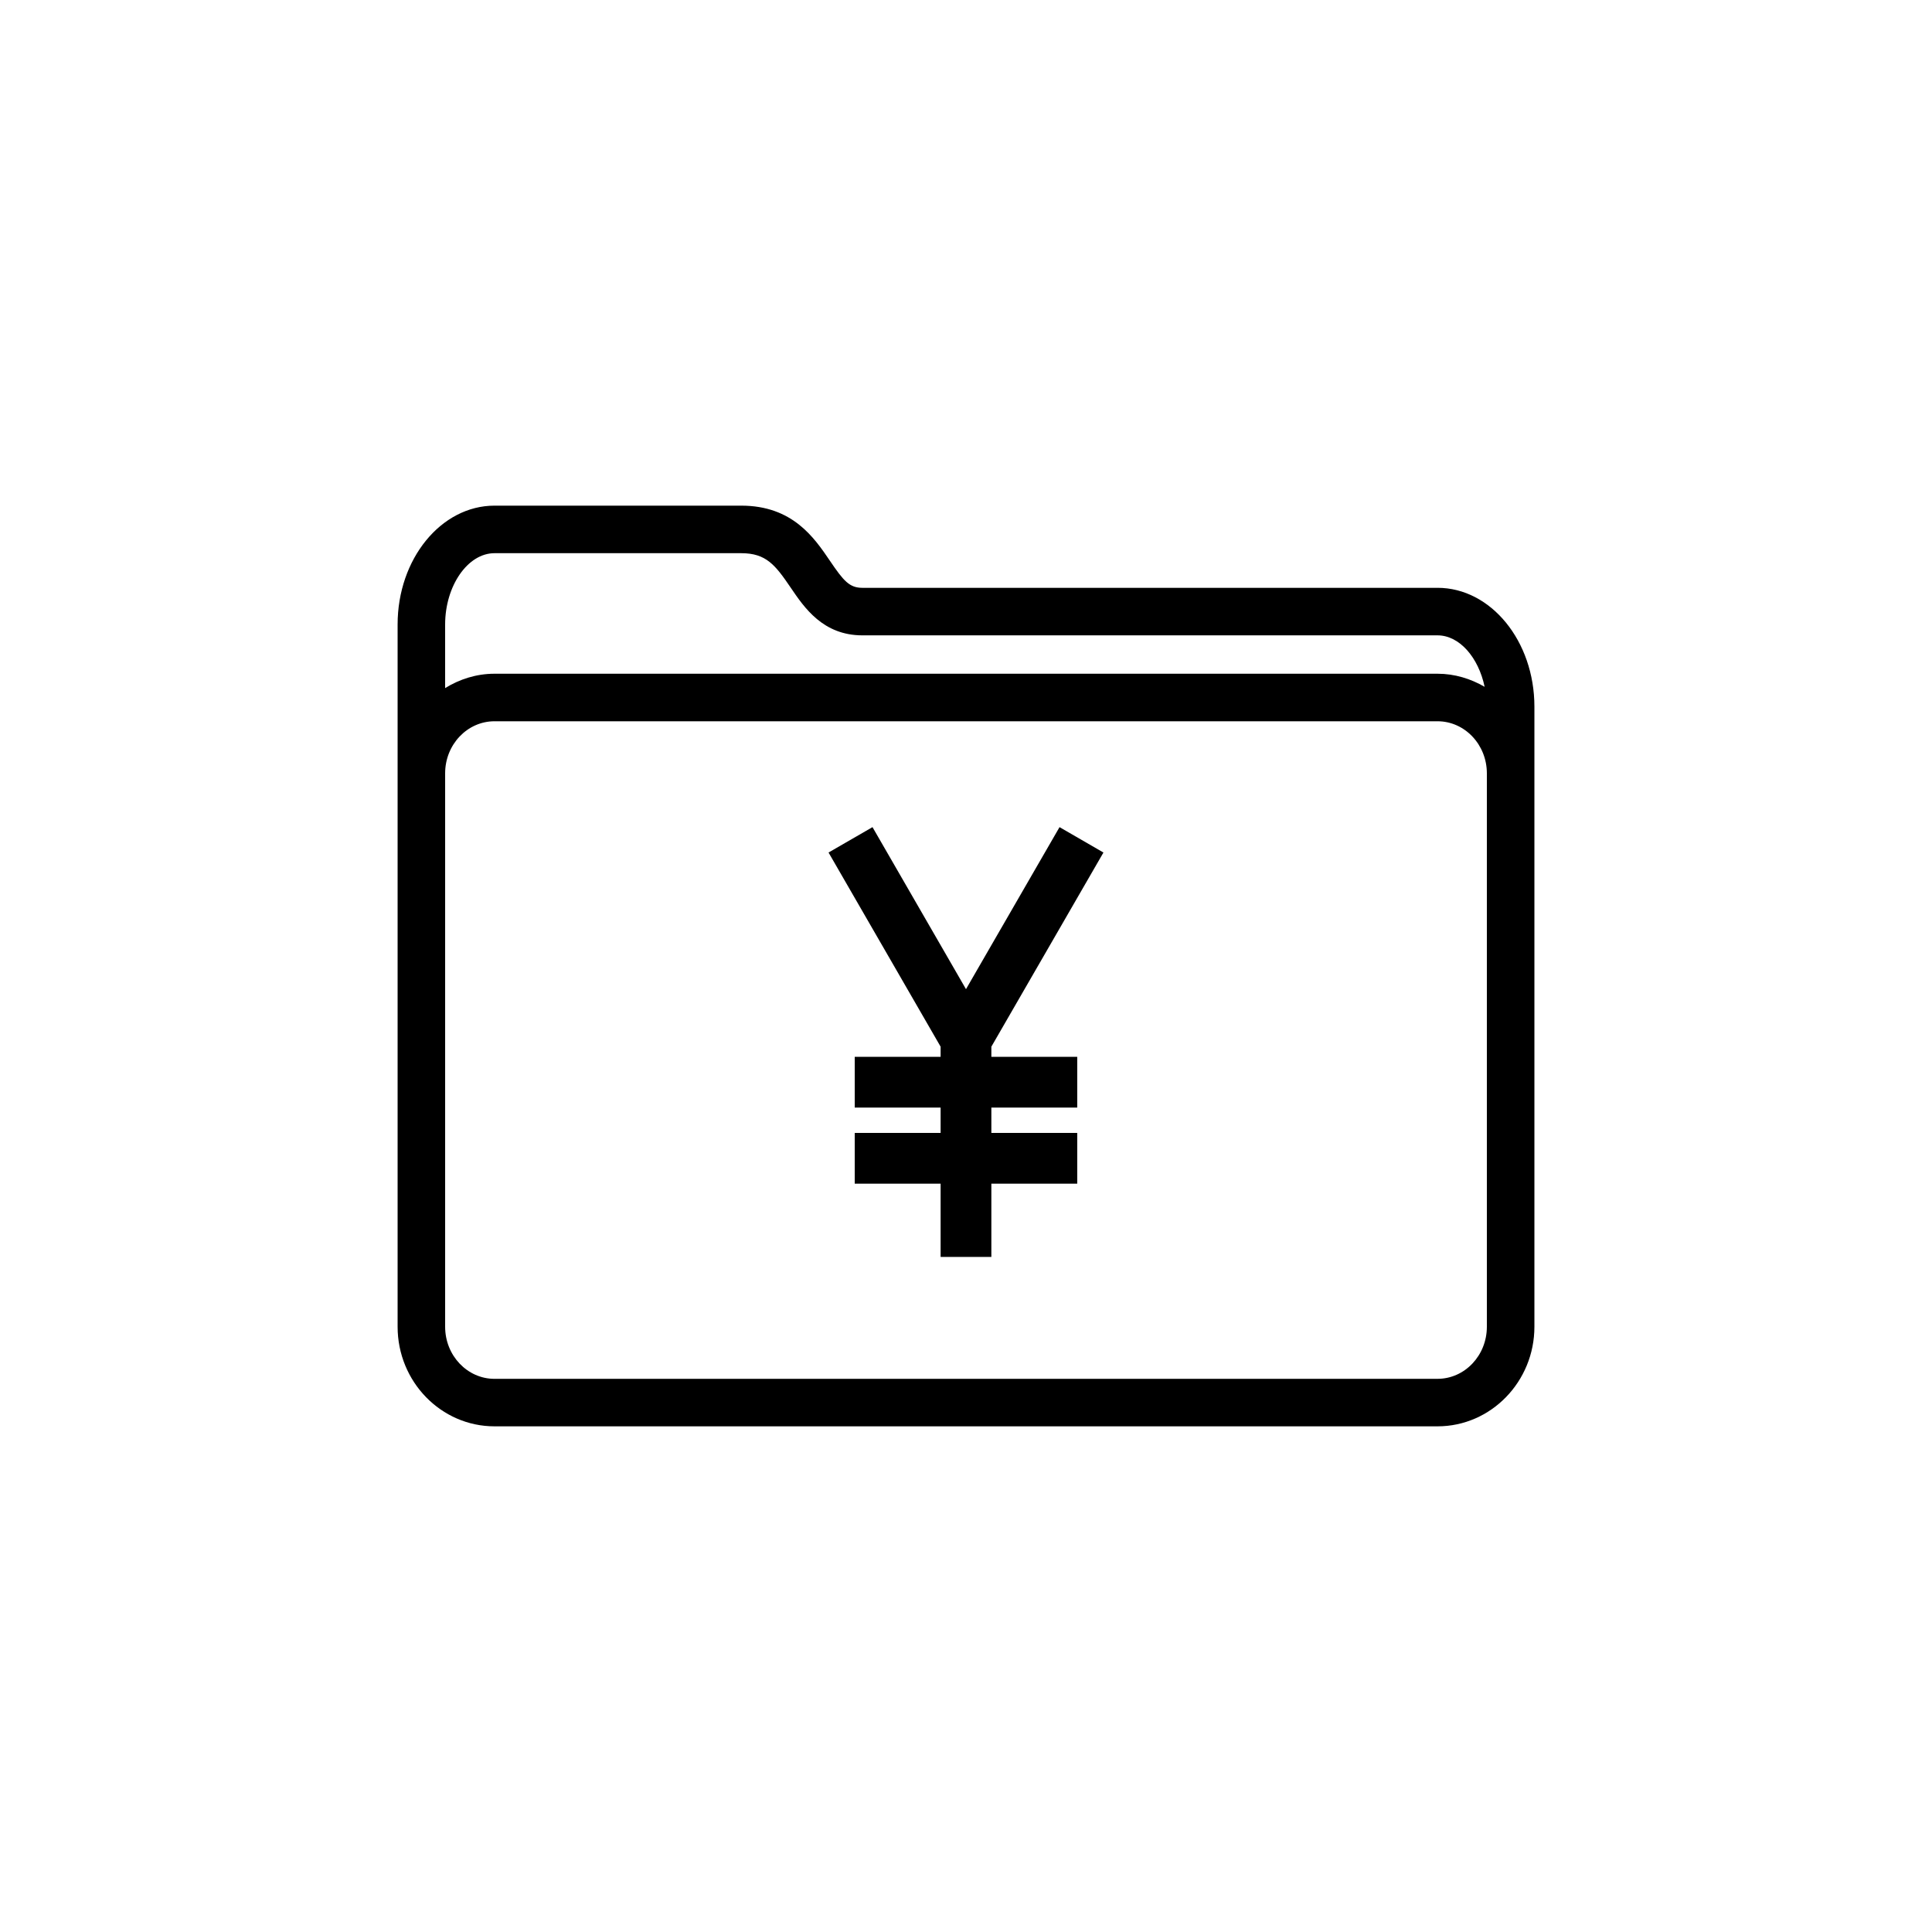
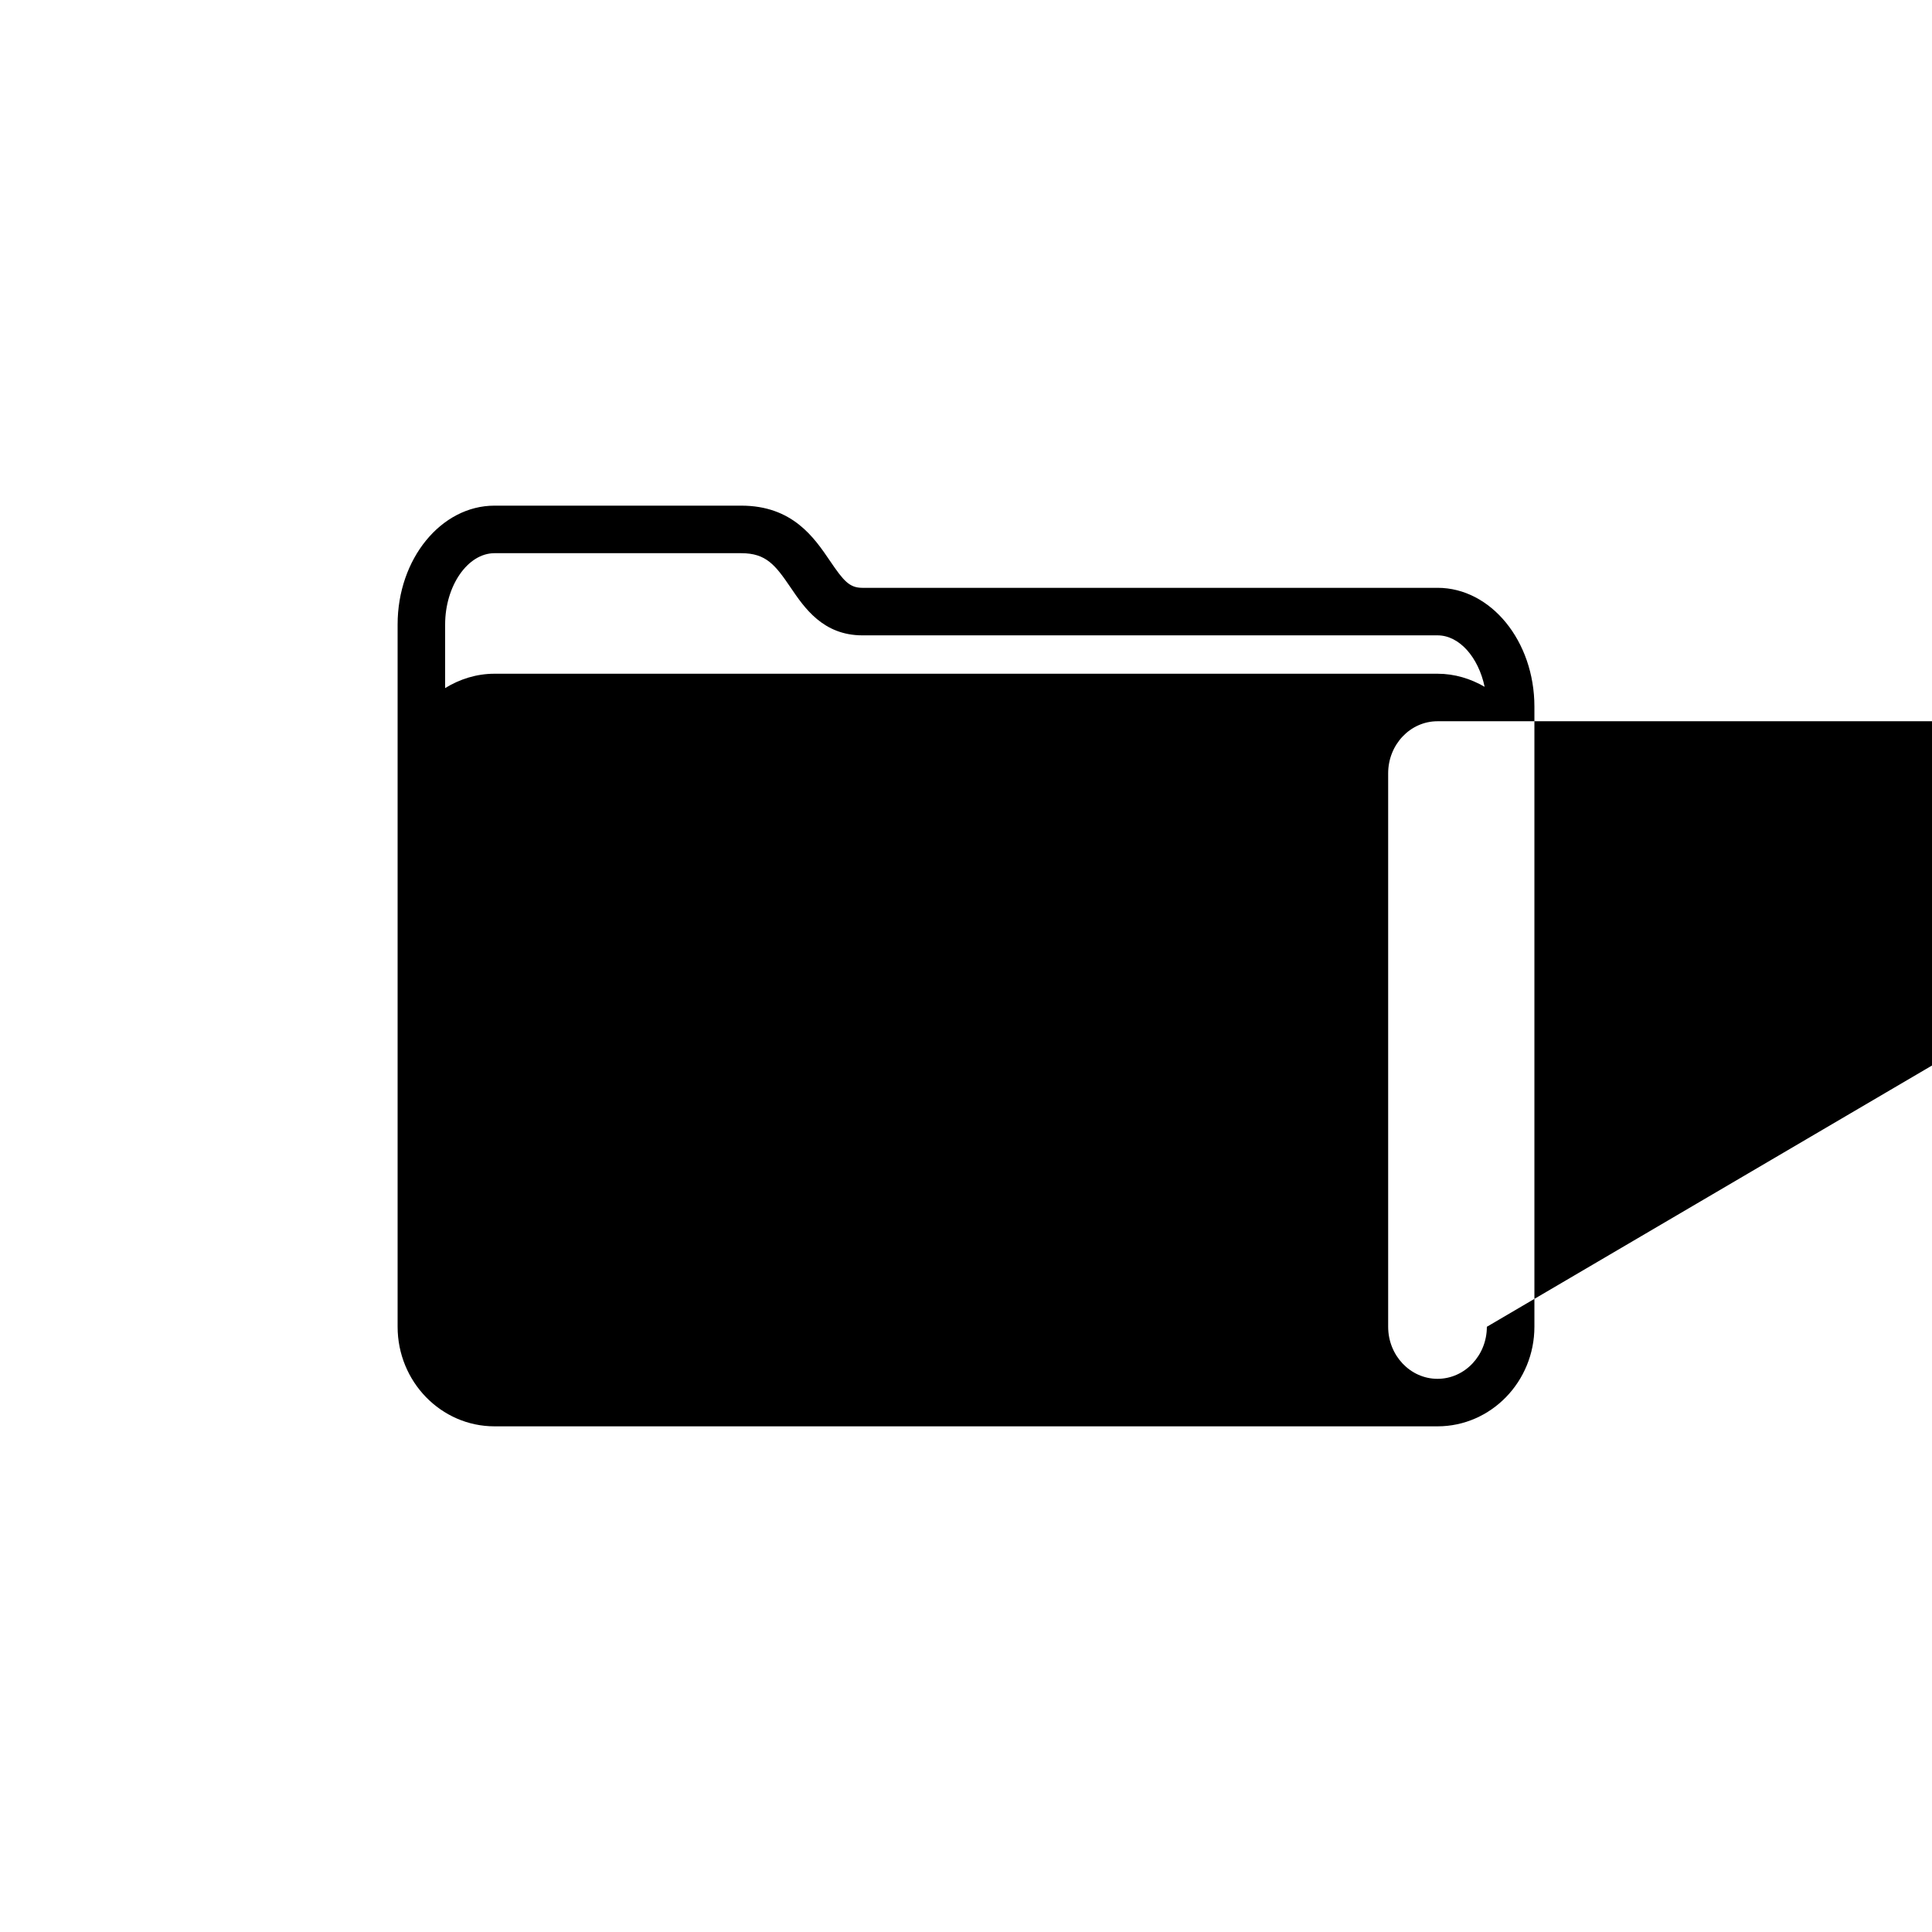
<svg xmlns="http://www.w3.org/2000/svg" fill="#000000" width="800px" height="800px" version="1.1" viewBox="144 144 512 512">
  <g>
-     <path d="m524.96 299.78h-152.42c-3.438 0-4.992-1.844-8.574-7.125-4.195-6.188-9.945-14.652-23.523-14.652h-65.395c-14.156 0-25.676 14.125-25.676 31.488v186.11c0 14.555 11.516 26.391 25.676 26.391h249.91c14.156 0 25.676-11.84 25.676-26.391v-164.34c-0.004-17.359-11.523-31.484-25.676-31.484zm13.074 195.83c0 7.609-5.863 13.793-13.078 13.793l-249.91 0.004c-7.215 0-13.078-6.191-13.078-13.793v-146.68c0-7.609 5.863-13.793 13.078-13.793h249.91c7.215 0 13.078 6.191 13.078 13.793zm-262.99-205.01h65.395c6.602 0 9.027 3.129 13.105 9.129 3.621 5.34 8.586 12.645 19 12.645h152.42c5.824 0 10.848 5.875 12.48 13.637-3.707-2.144-7.926-3.465-12.48-3.465h-249.92c-4.793 0-9.234 1.441-13.078 3.805v-16.859c0.004-10.238 5.988-18.891 13.078-18.891z" />
-     <path d="m406.72 421.38 29.703-51.453-11.637-6.727-24.789 42.938-24.777-42.938-11.648 6.727 29.699 51.453v2.691h-22.758v13.445h22.758v6.727h-22.758v13.449h22.758v19.41h13.449v-19.41h22.758v-13.449h-22.758v-6.727h22.758v-13.445h-22.758z" />
+     <path d="m524.96 299.78h-152.42c-3.438 0-4.992-1.844-8.574-7.125-4.195-6.188-9.945-14.652-23.523-14.652h-65.395c-14.156 0-25.676 14.125-25.676 31.488v186.11c0 14.555 11.516 26.391 25.676 26.391h249.91c14.156 0 25.676-11.84 25.676-26.391v-164.34c-0.004-17.359-11.523-31.484-25.676-31.484zm13.074 195.83c0 7.609-5.863 13.793-13.078 13.793c-7.215 0-13.078-6.191-13.078-13.793v-146.68c0-7.609 5.863-13.793 13.078-13.793h249.91c7.215 0 13.078 6.191 13.078 13.793zm-262.99-205.01h65.395c6.602 0 9.027 3.129 13.105 9.129 3.621 5.34 8.586 12.645 19 12.645h152.42c5.824 0 10.848 5.875 12.48 13.637-3.707-2.144-7.926-3.465-12.48-3.465h-249.92c-4.793 0-9.234 1.441-13.078 3.805v-16.859c0.004-10.238 5.988-18.891 13.078-18.891z" />
  </g>
</svg>